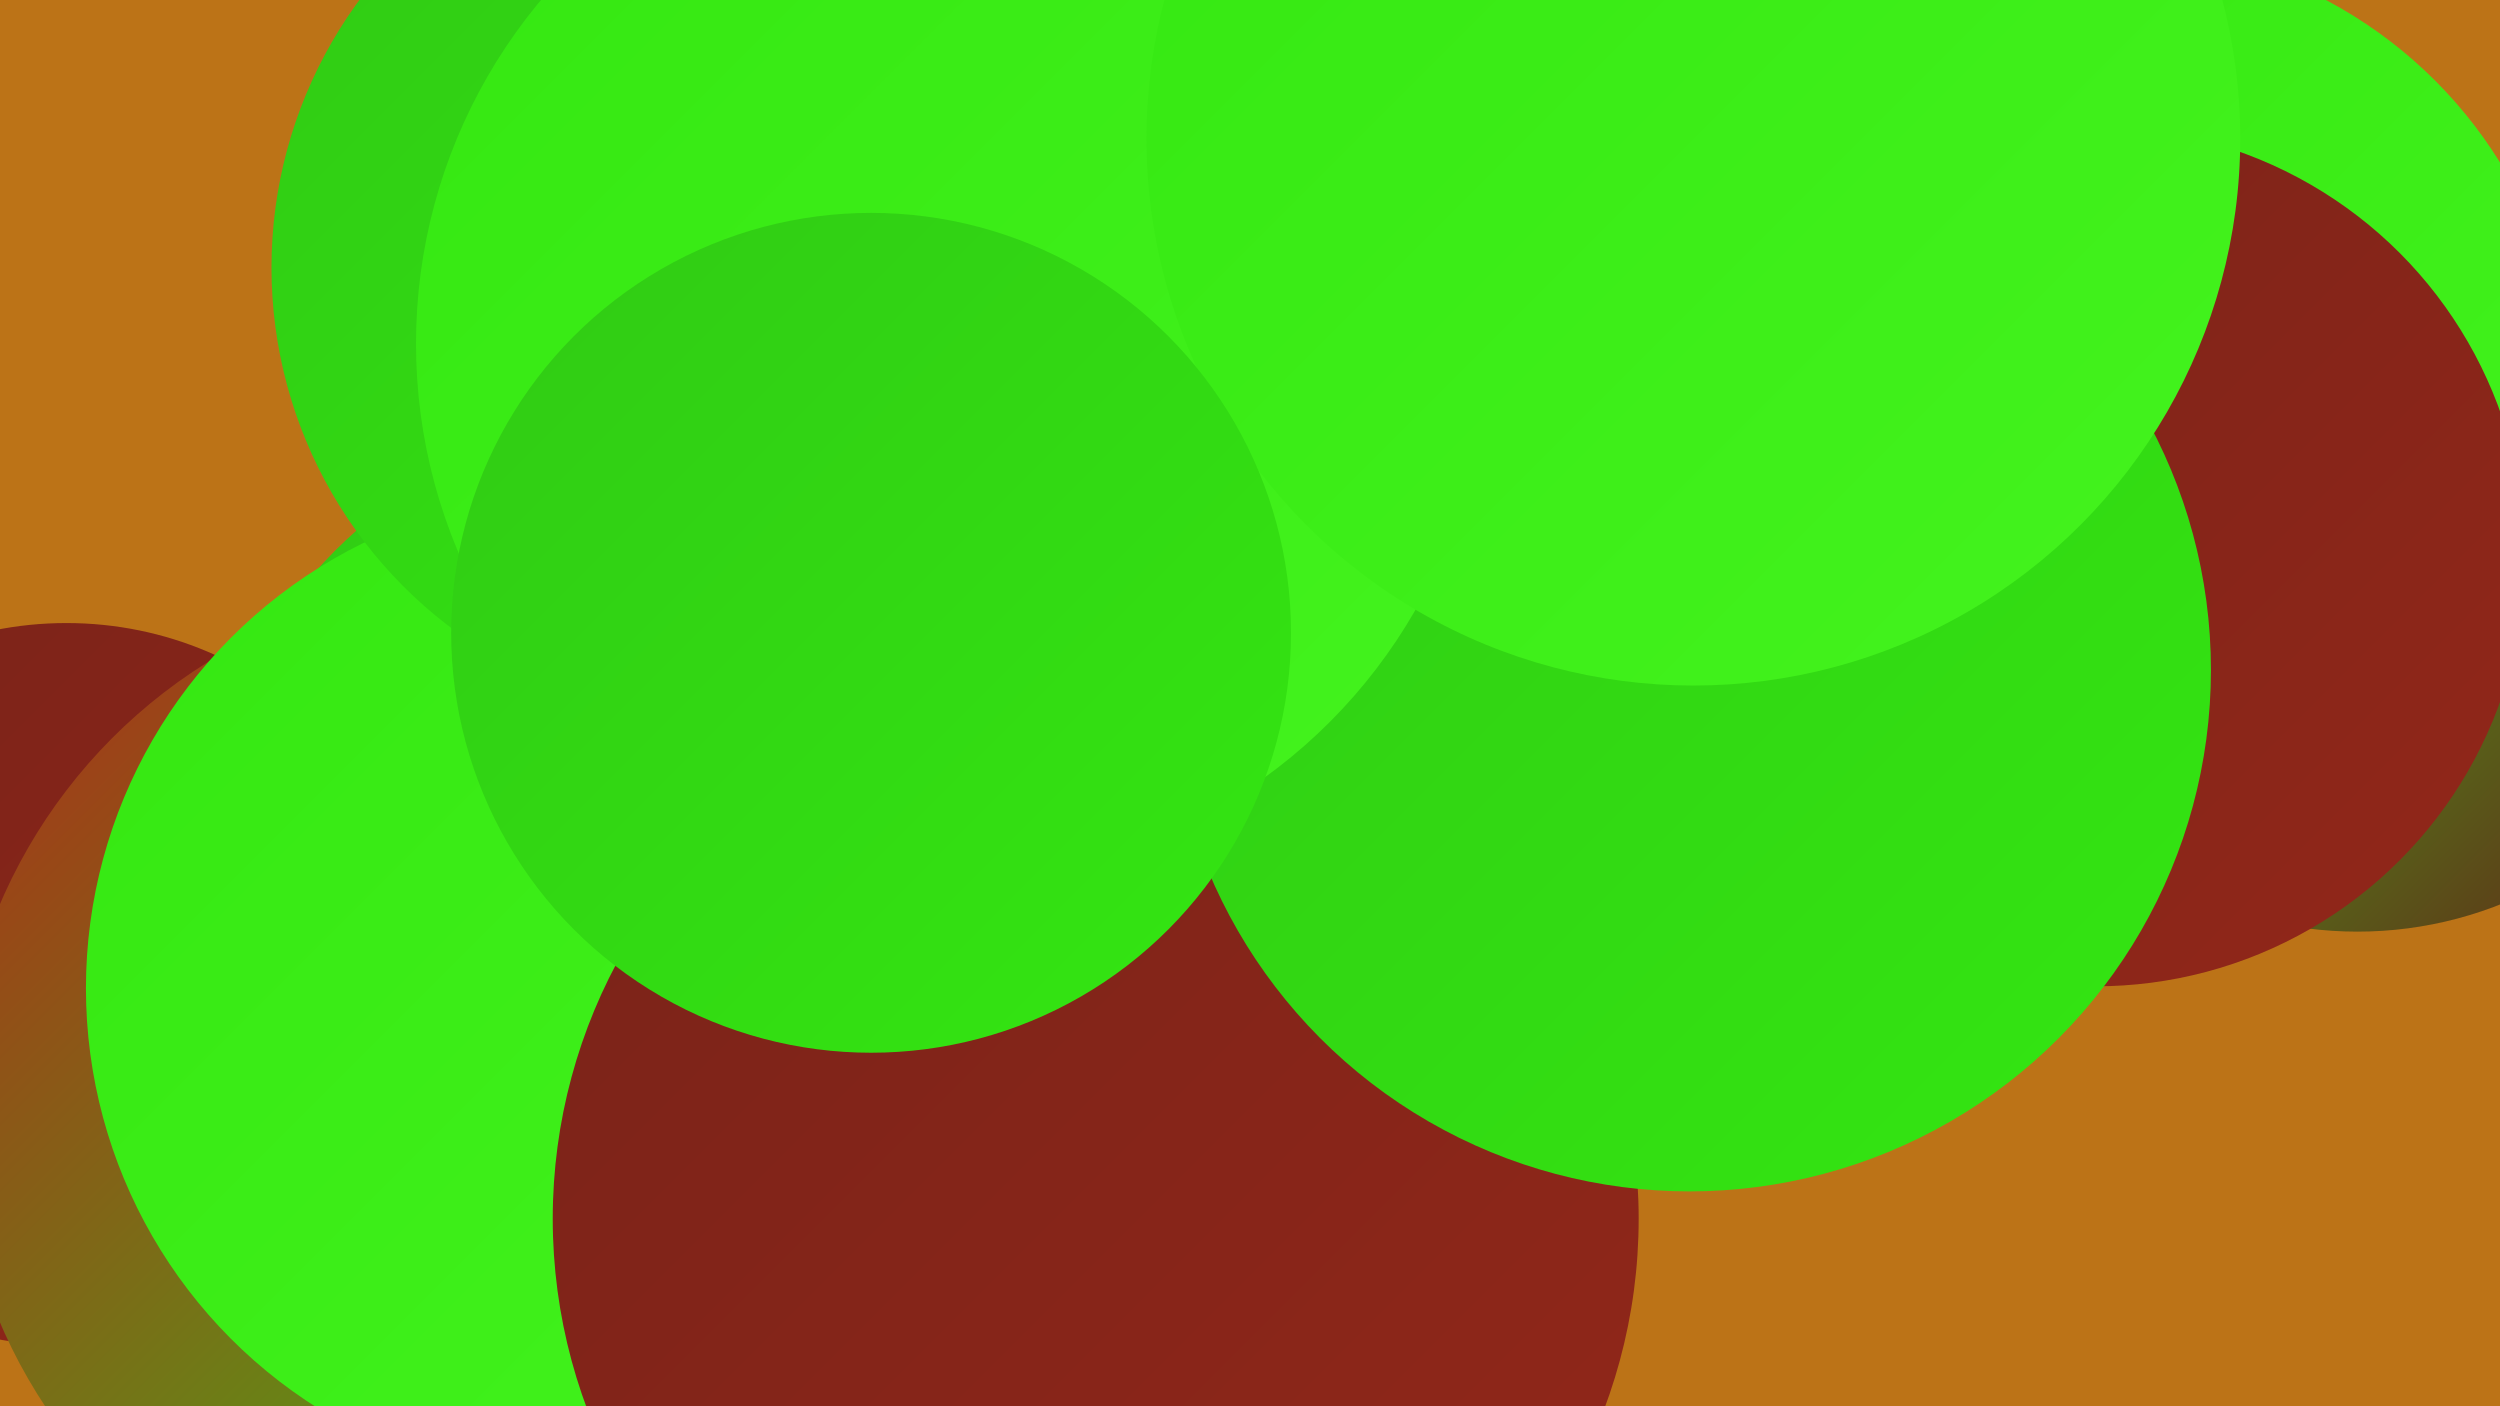
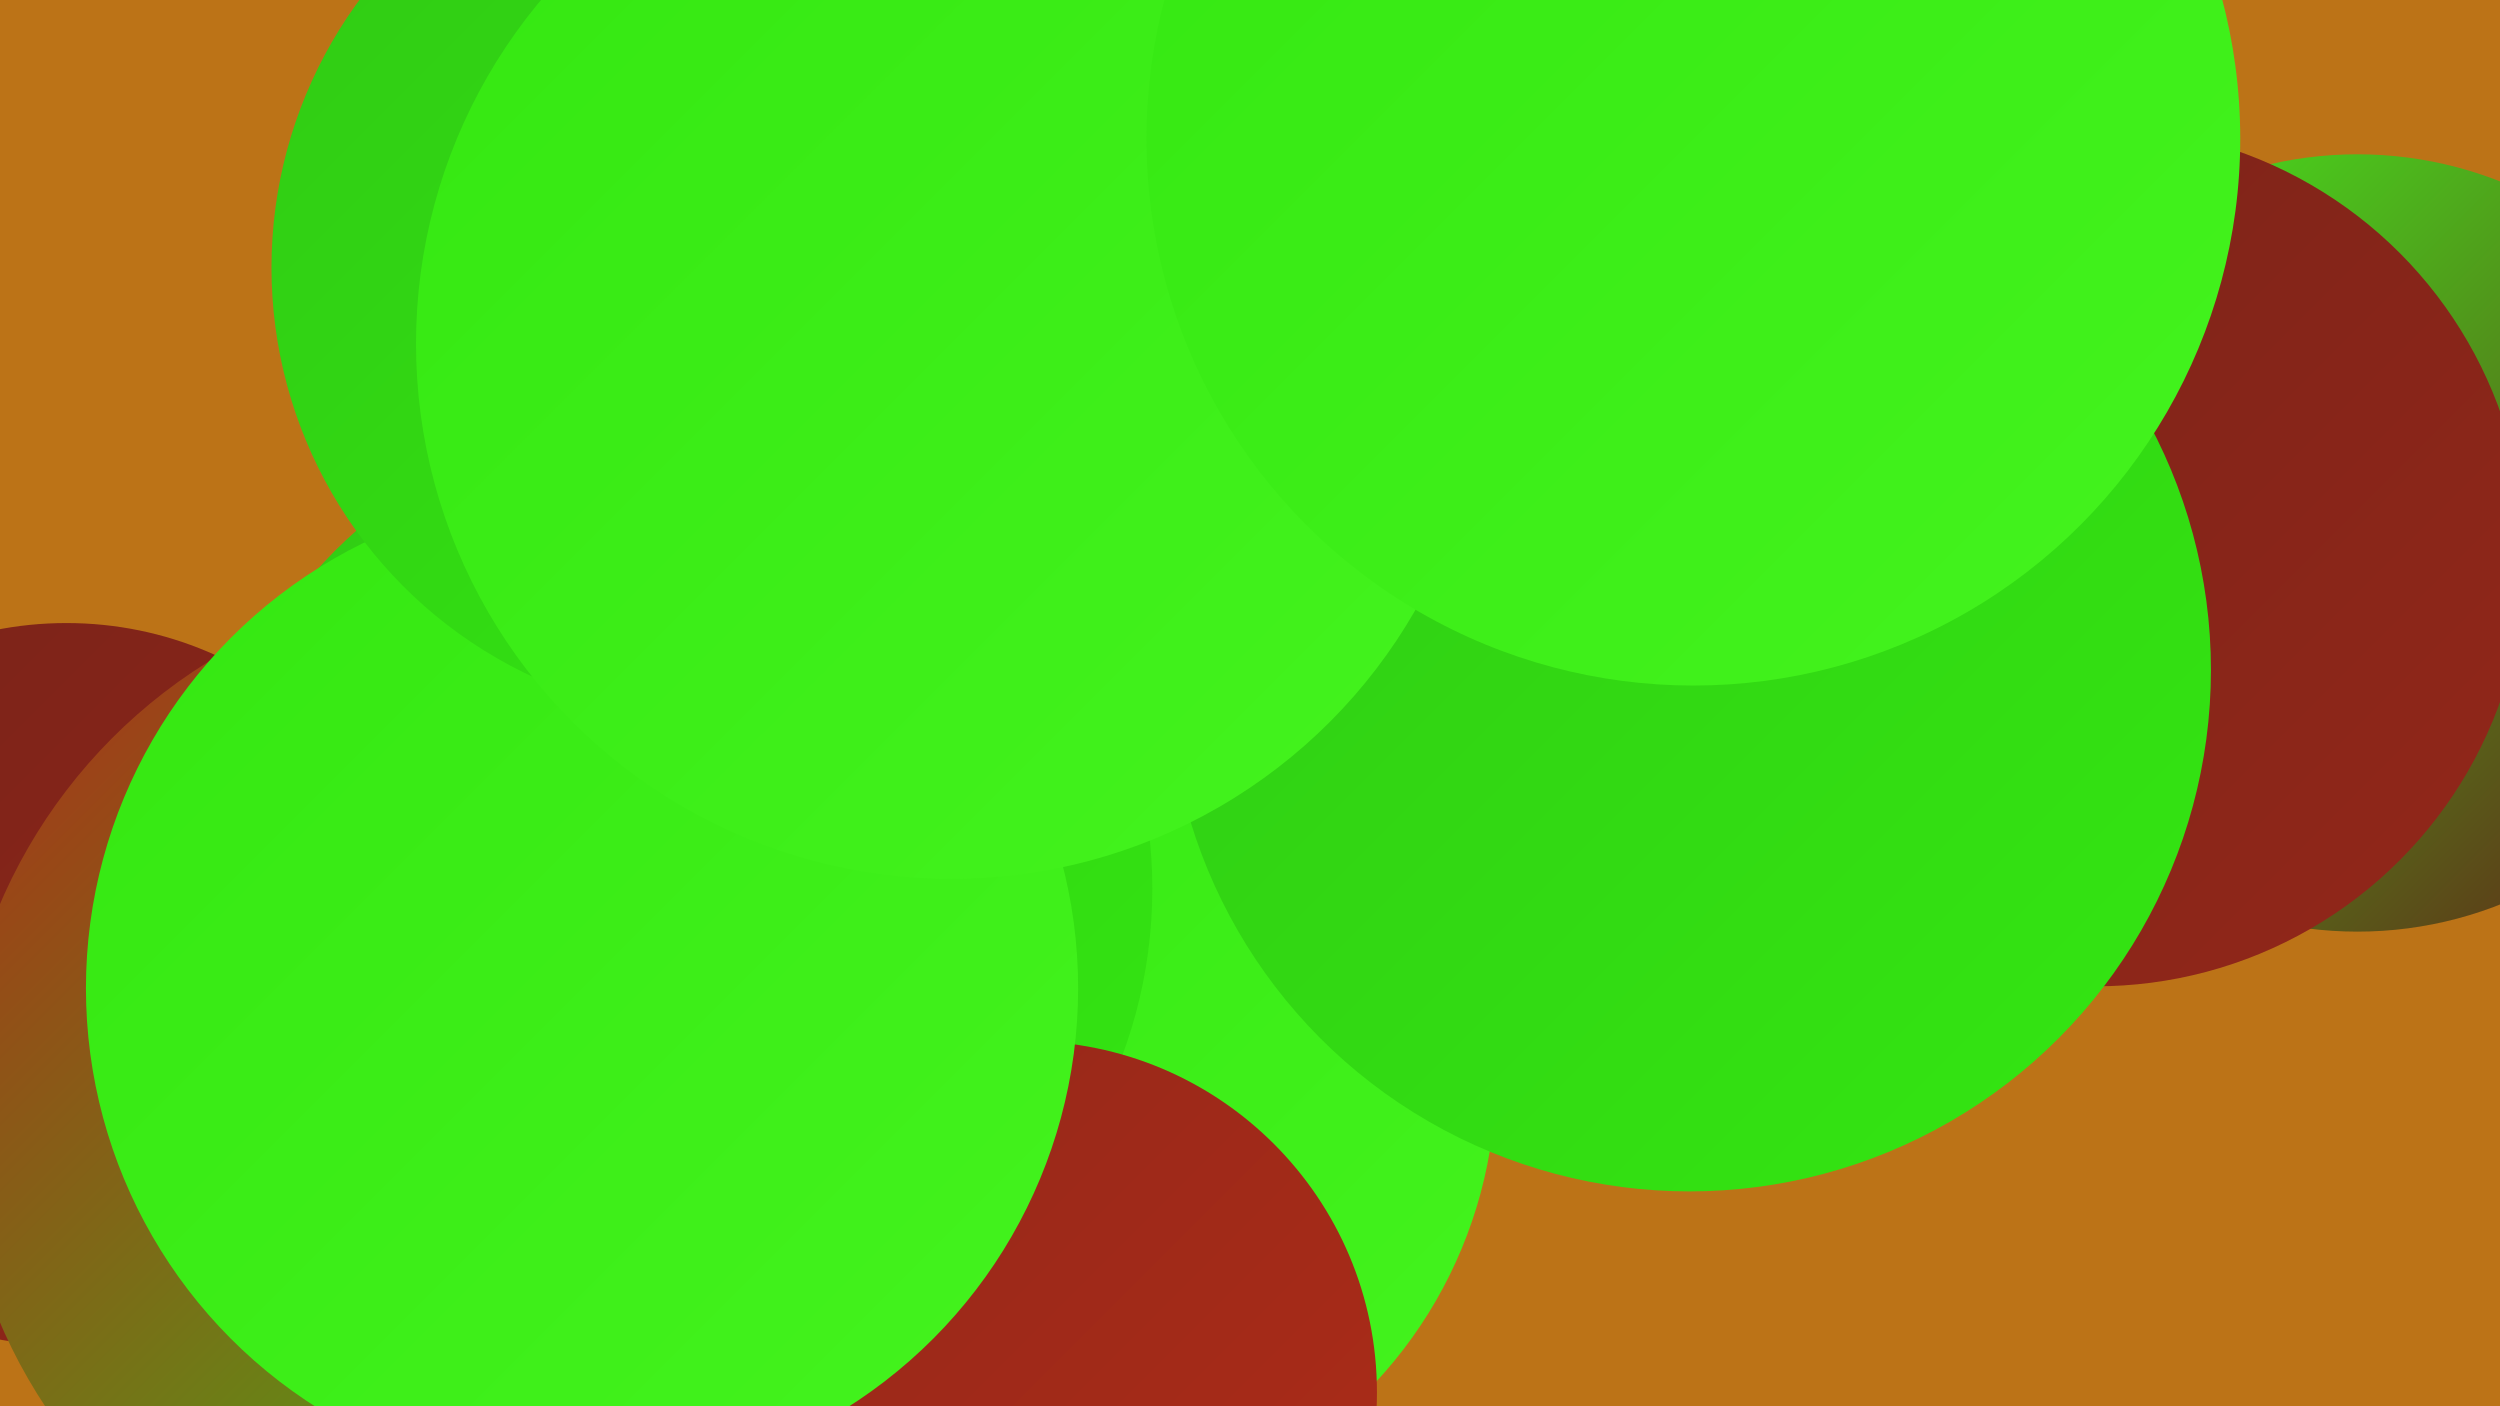
<svg xmlns="http://www.w3.org/2000/svg" width="1280" height="720">
  <defs>
    <linearGradient id="grad0" x1="0%" y1="0%" x2="100%" y2="100%">
      <stop offset="0%" style="stop-color:#611e17;stop-opacity:1" />
      <stop offset="100%" style="stop-color:#792319;stop-opacity:1" />
    </linearGradient>
    <linearGradient id="grad1" x1="0%" y1="0%" x2="100%" y2="100%">
      <stop offset="0%" style="stop-color:#792319;stop-opacity:1" />
      <stop offset="100%" style="stop-color:#932719;stop-opacity:1" />
    </linearGradient>
    <linearGradient id="grad2" x1="0%" y1="0%" x2="100%" y2="100%">
      <stop offset="0%" style="stop-color:#932719;stop-opacity:1" />
      <stop offset="100%" style="stop-color:#ae2c18;stop-opacity:1" />
    </linearGradient>
    <linearGradient id="grad3" x1="0%" y1="0%" x2="100%" y2="100%">
      <stop offset="0%" style="stop-color:#ae2c18;stop-opacity:1" />
      <stop offset="100%" style="stop-color:#30ca15;stop-opacity:1" />
    </linearGradient>
    <linearGradient id="grad4" x1="0%" y1="0%" x2="100%" y2="100%">
      <stop offset="0%" style="stop-color:#30ca15;stop-opacity:1" />
      <stop offset="100%" style="stop-color:#34e711;stop-opacity:1" />
    </linearGradient>
    <linearGradient id="grad5" x1="0%" y1="0%" x2="100%" y2="100%">
      <stop offset="0%" style="stop-color:#34e711;stop-opacity:1" />
      <stop offset="100%" style="stop-color:#44f41e;stop-opacity:1" />
    </linearGradient>
    <linearGradient id="grad6" x1="0%" y1="0%" x2="100%" y2="100%">
      <stop offset="0%" style="stop-color:#44f41e;stop-opacity:1" />
      <stop offset="100%" style="stop-color:#611e17;stop-opacity:1" />
    </linearGradient>
  </defs>
  <rect width="1280" height="720" fill="#bc7317" />
  <circle cx="801" cy="246" r="248" fill="url(#grad6)" />
  <circle cx="661" cy="53" r="258" fill="url(#grad5)" />
  <circle cx="34" cy="504" r="185" fill="url(#grad1)" />
  <circle cx="844" cy="233" r="264" fill="url(#grad1)" />
  <circle cx="1207" cy="278" r="199" fill="url(#grad6)" />
  <circle cx="536" cy="551" r="230" fill="url(#grad5)" />
  <circle cx="345" cy="455" r="245" fill="url(#grad4)" />
-   <circle cx="625" cy="42" r="194" fill="url(#grad2)" />
-   <circle cx="484" cy="369" r="190" fill="url(#grad3)" />
  <circle cx="250" cy="570" r="272" fill="url(#grad3)" />
-   <circle cx="1082" cy="206" r="233" fill="url(#grad5)" />
  <circle cx="1073" cy="285" r="220" fill="url(#grad1)" />
  <circle cx="525" cy="713" r="180" fill="url(#grad2)" />
  <circle cx="298" cy="506" r="254" fill="url(#grad5)" />
-   <circle cx="561" cy="624" r="278" fill="url(#grad1)" />
  <circle cx="865" cy="343" r="267" fill="url(#grad4)" />
  <circle cx="370" cy="137" r="231" fill="url(#grad4)" />
  <circle cx="487" cy="176" r="274" fill="url(#grad5)" />
  <circle cx="867" cy="71" r="280" fill="url(#grad5)" />
-   <circle cx="446" cy="324" r="215" fill="url(#grad4)" />
</svg>